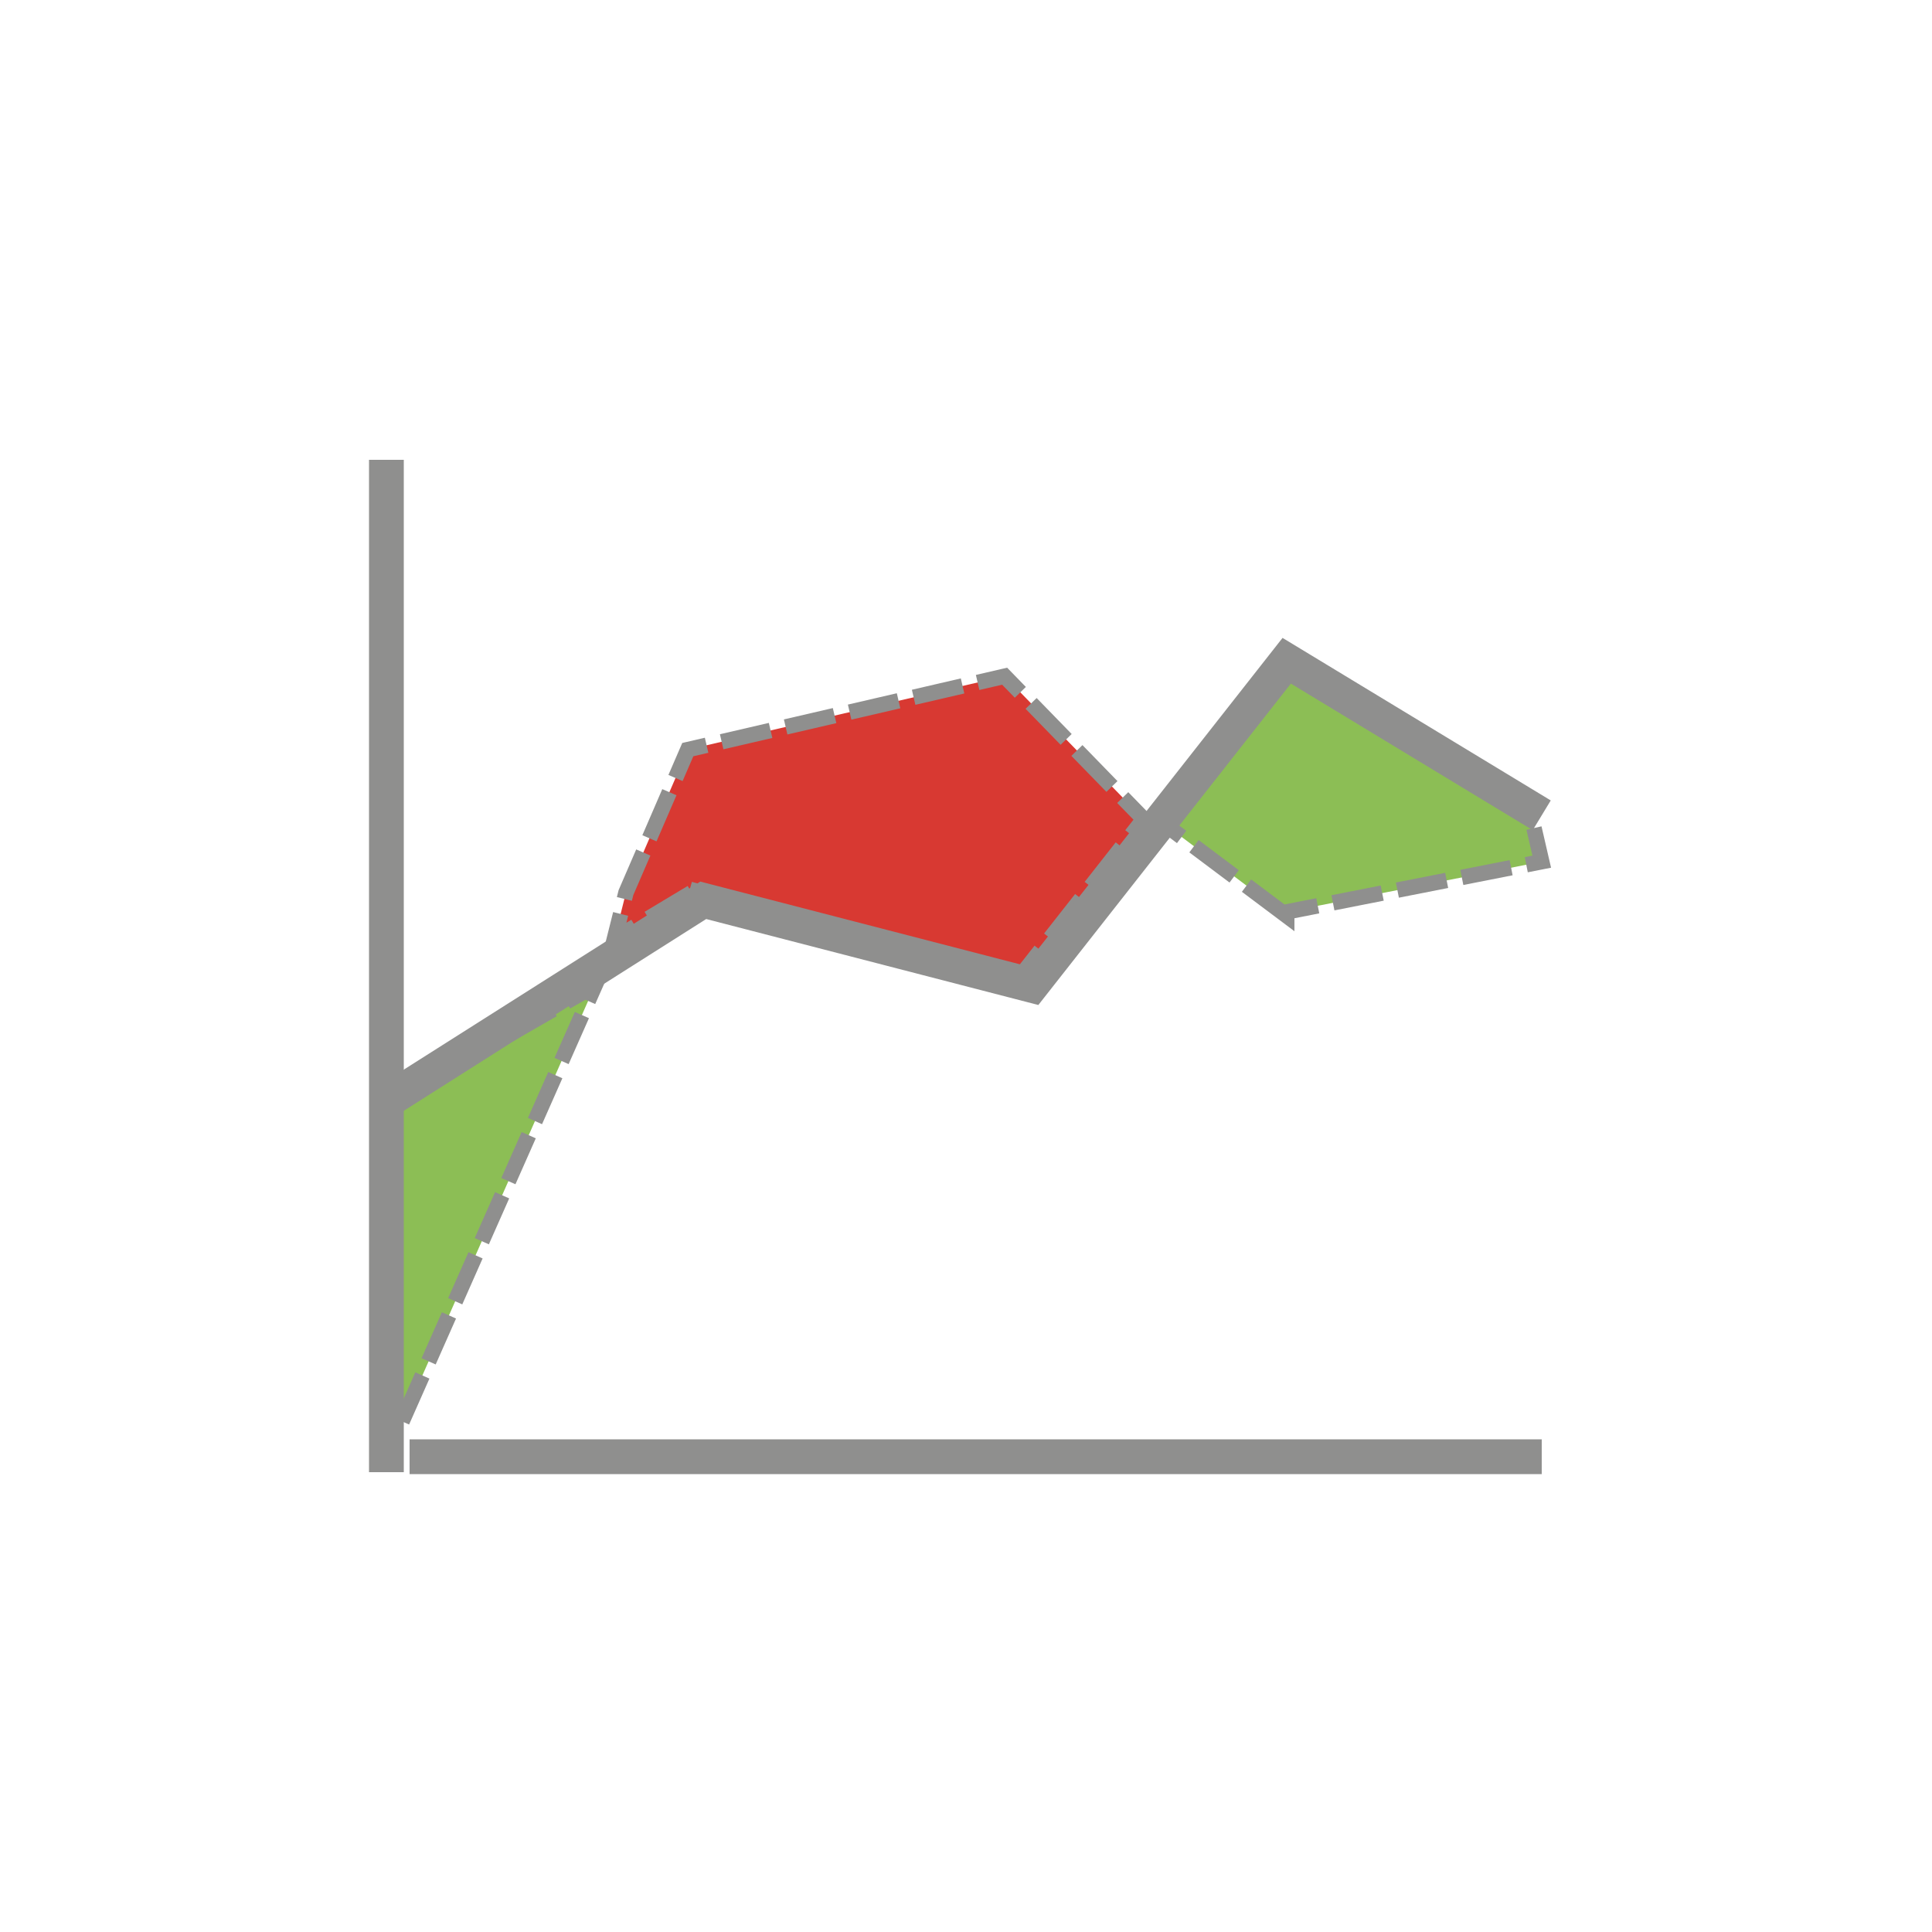
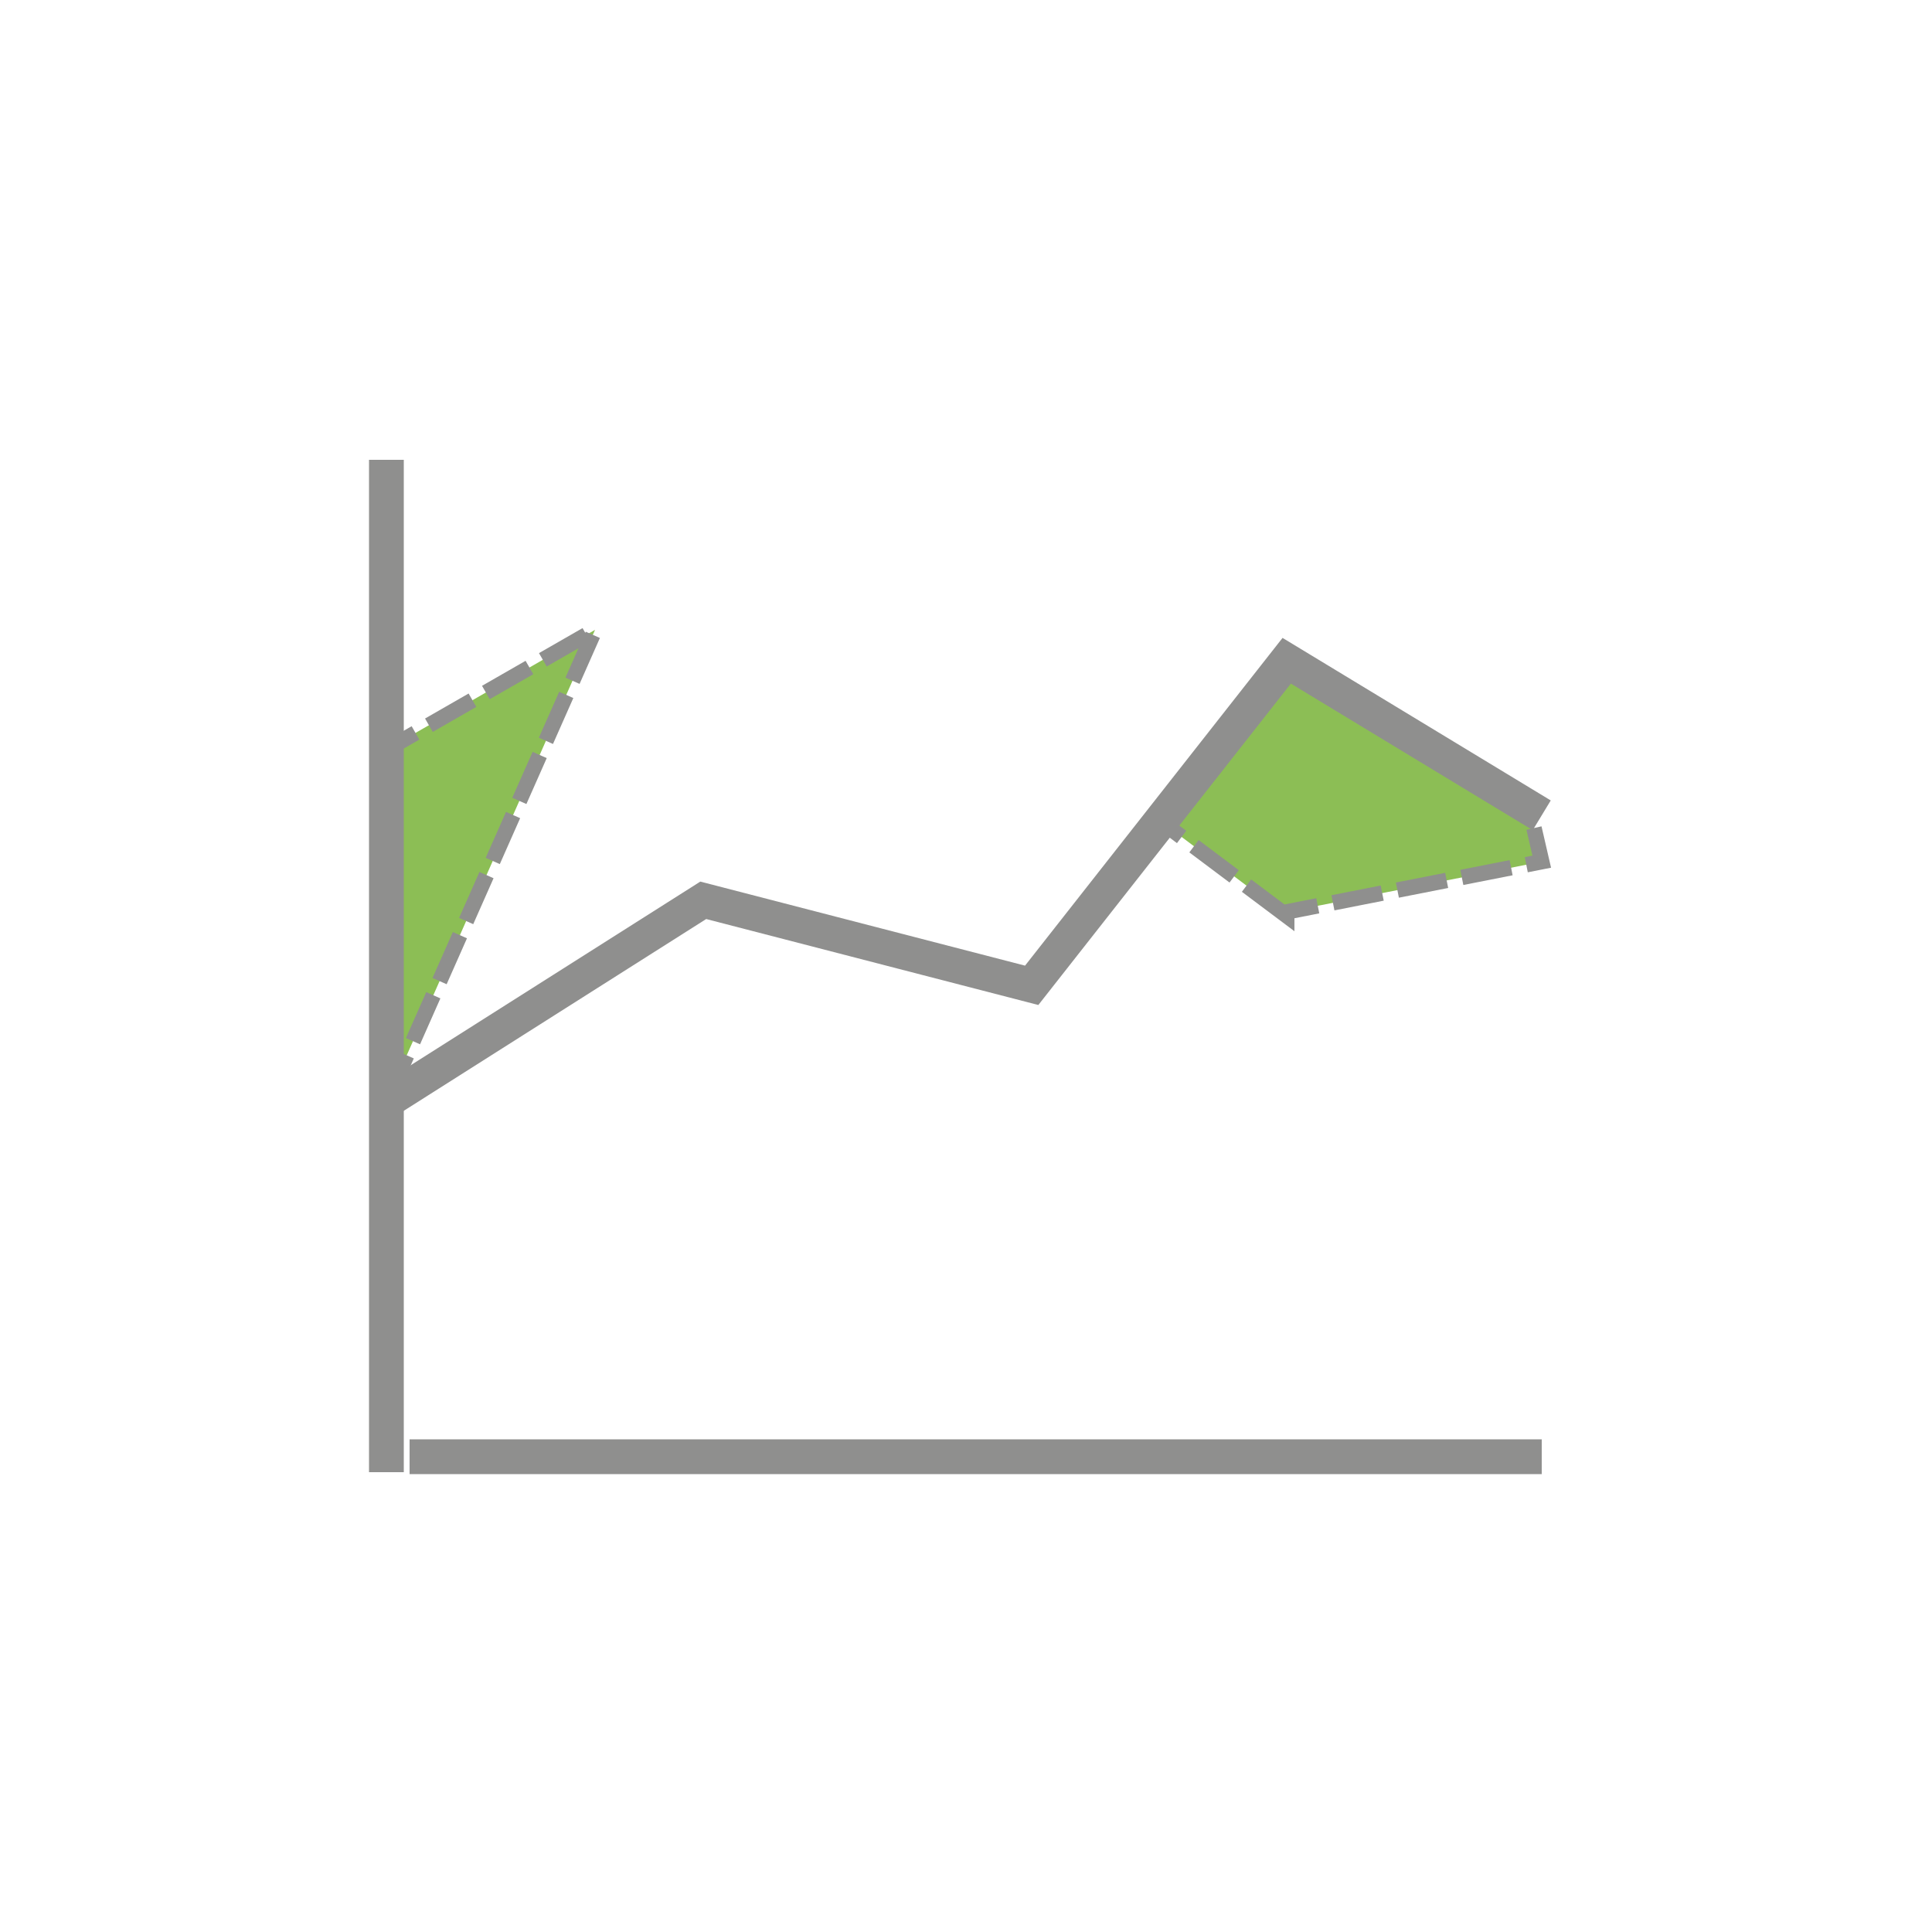
<svg xmlns="http://www.w3.org/2000/svg" id="Layer_1" version="1.1" viewBox="0 0 50 50">
  <defs>
    <style> .st0 { mask: url(#mask); } .st1 { fill: none; stroke-width: .9px; } .st1, .st2, .st3 { stroke: #8f8f8e; } .st4 { mask: url(#mask-2); } .st5 { mask: url(#mask-1); } .st6 { fill: #fff; } .st2 { fill: #8cbe55; } .st2, .st3 { stroke-dasharray: 1.3 .4; stroke-width: .4px; } .st3 { fill: #d83932; } </style>
    <mask id="mask" x="3.2" y="5.3" width="44" height="39.3" maskUnits="userSpaceOnUse">
      <g id="mask0_1_1720">
        <path class="st6" d="M47.2,5.3H3.2v39.3h44V5.3Z" />
      </g>
    </mask>
    <mask id="mask-1" x="3.2" y="5.3" width="44" height="39.3" maskUnits="userSpaceOnUse">
      <g id="mask1_1_1720">
        <path class="st6" d="M47.2,5.3H3.2v39.3h44V5.3Z" />
      </g>
    </mask>
    <mask id="mask-2" x="3.2" y="5.3" width="44" height="39.3" maskUnits="userSpaceOnUse">
      <g id="mask2_1_1720">
        <path class="st6" d="M47.2,5.3H3.2v39.3h44V5.3Z" />
      </g>
    </mask>
  </defs>
  <g class="st0">
    <g class="st5">
      <g class="st4">
        <g>
-           <path class="st3" d="M17.9,23.1l-2,1.2.3-1.2,1.6-3.7,8.2-1.9,3.6,3.7-3.3,4.2-8.5-2.4h0Z" />
-           <path class="st2" d="M10,28.5v9.2l5.4-12.2-5.4,3.1Z" />
+           <path class="st2" d="M10,28.5l5.4-12.2-5.4,3.1Z" />
          <path class="st2" d="M33.3,23.7l-3.2-2.4,3.2-4.1,6.3,3.8.3,1.3-6.6,1.3h0Z" />
          <path class="st1" d="M10.6,37.7h29.3" />
          <path class="st1" d="M10,38.1V11.9" />
          <path class="st1" d="M10,28.5l8.2-5.2,8.5,2.2,6.6-8.4,6.6,4" />
        </g>
      </g>
    </g>
  </g>
</svg>